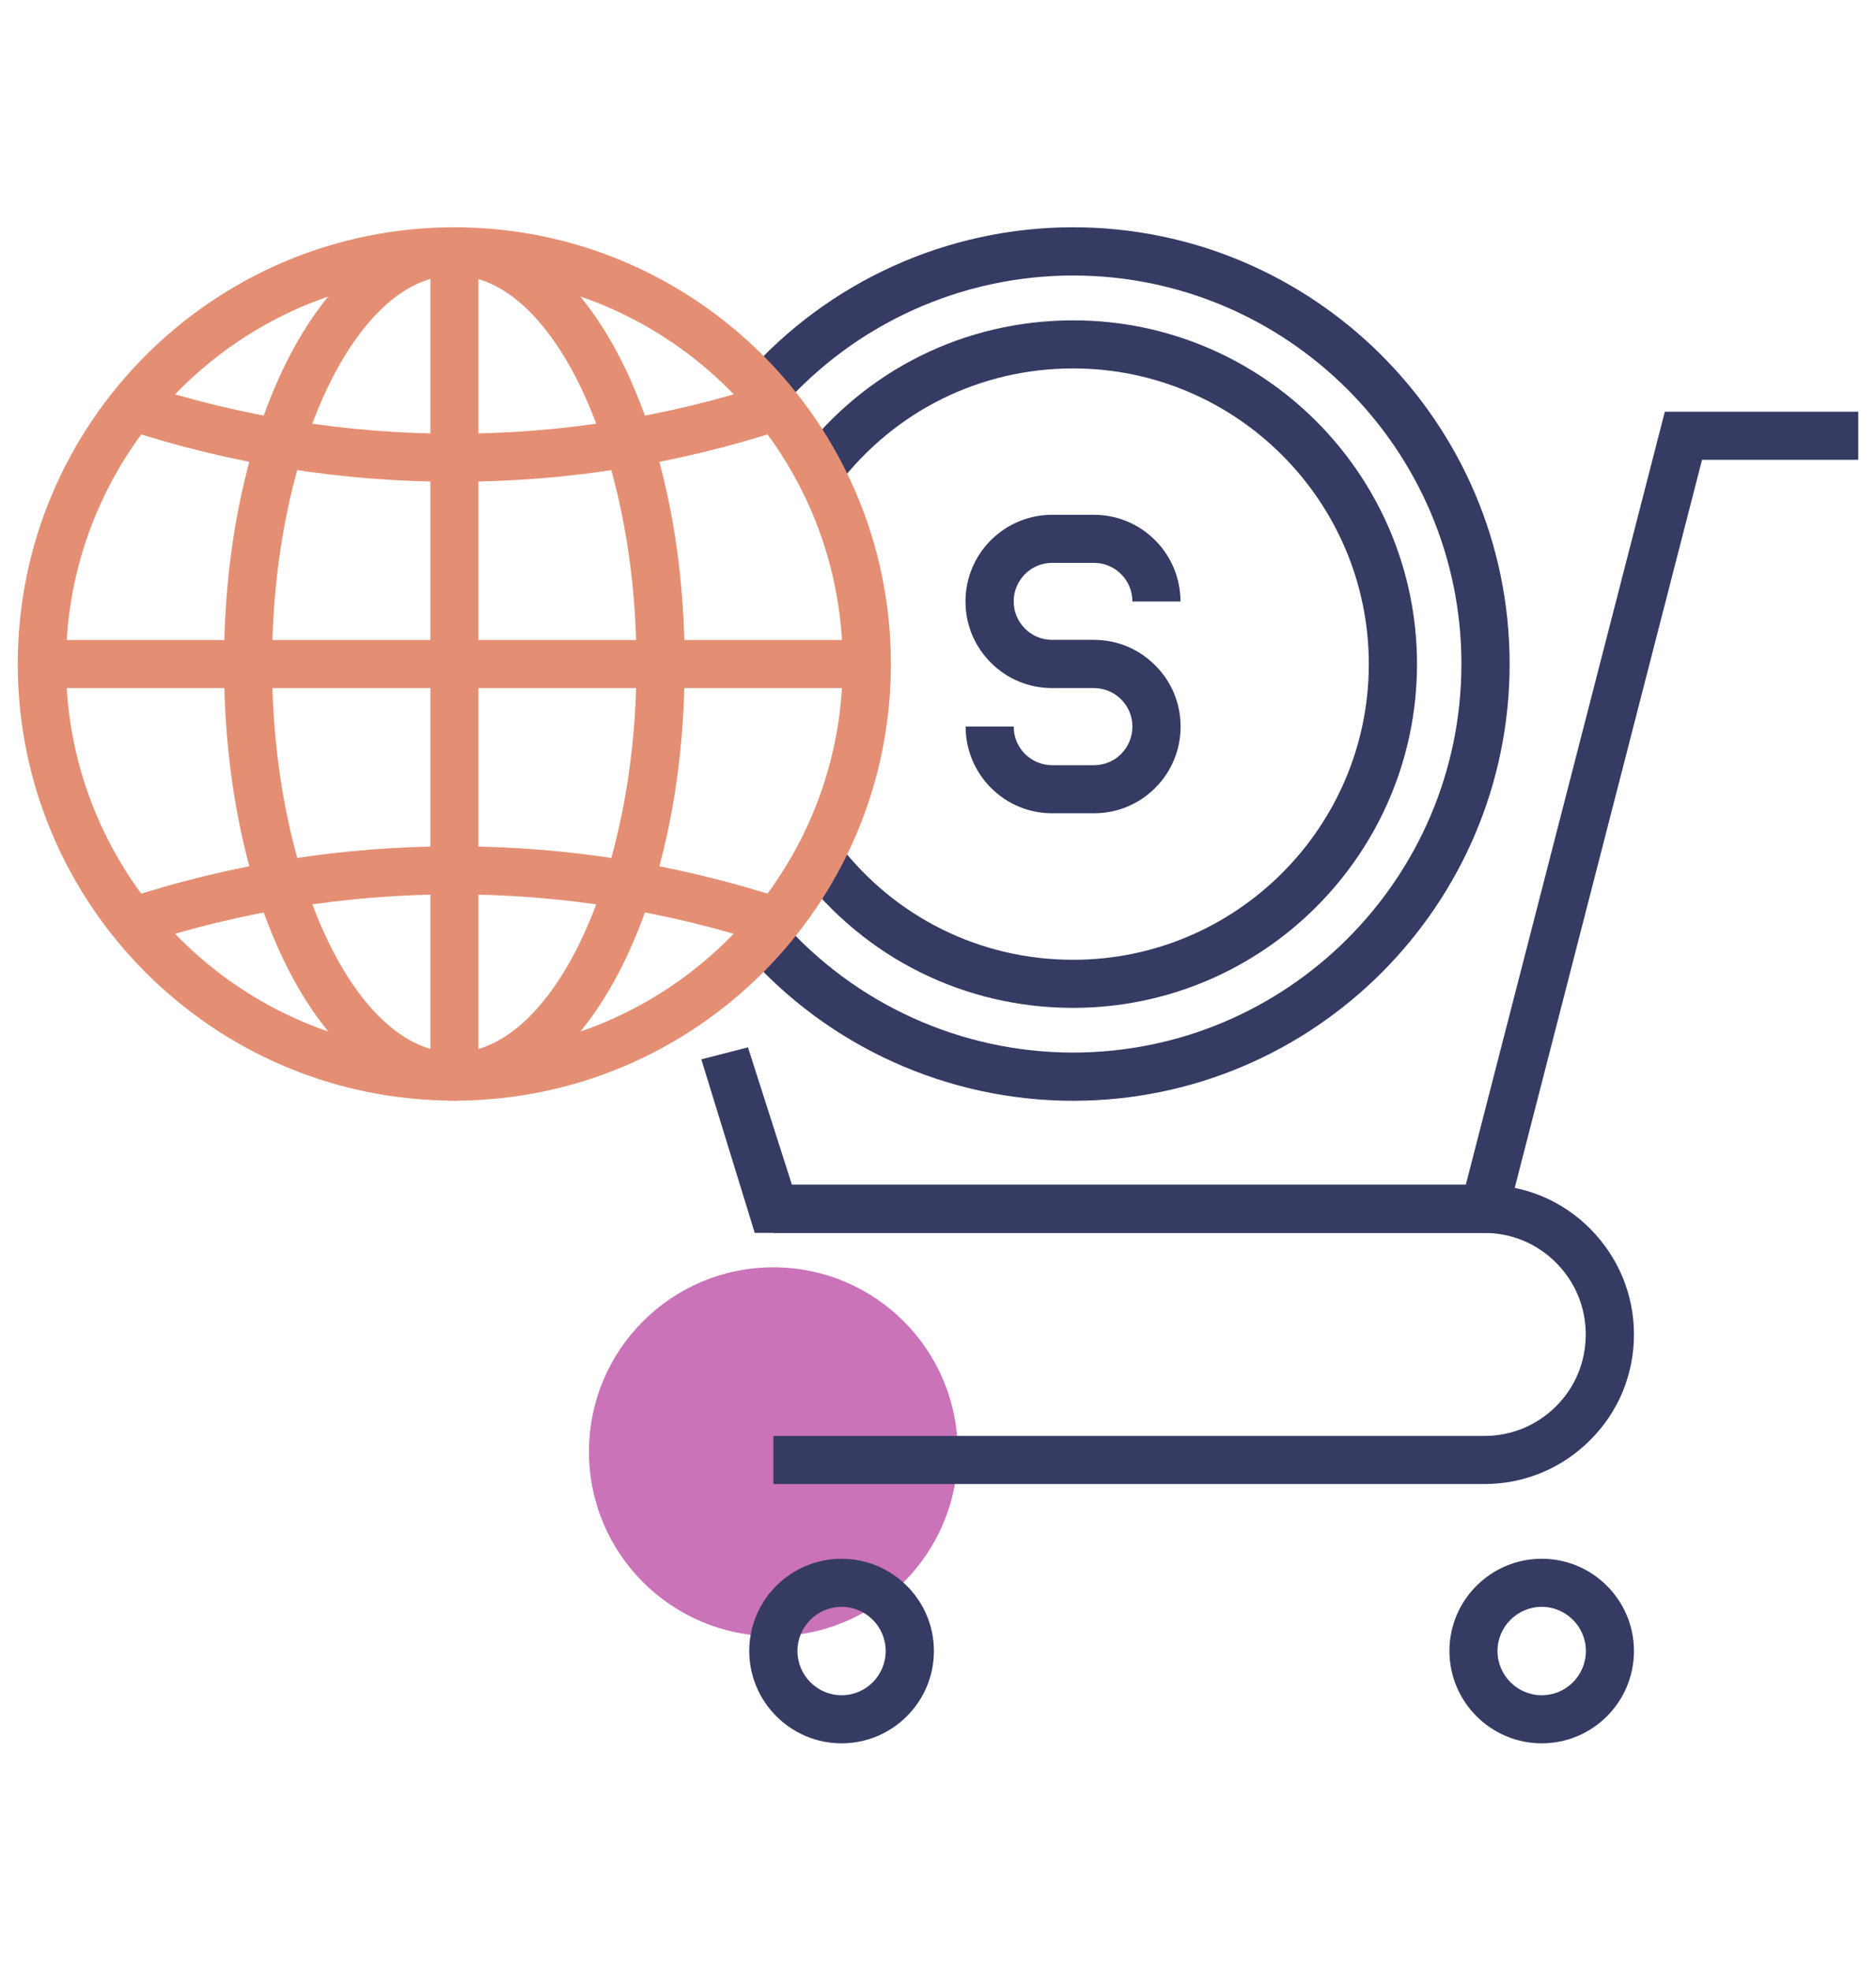
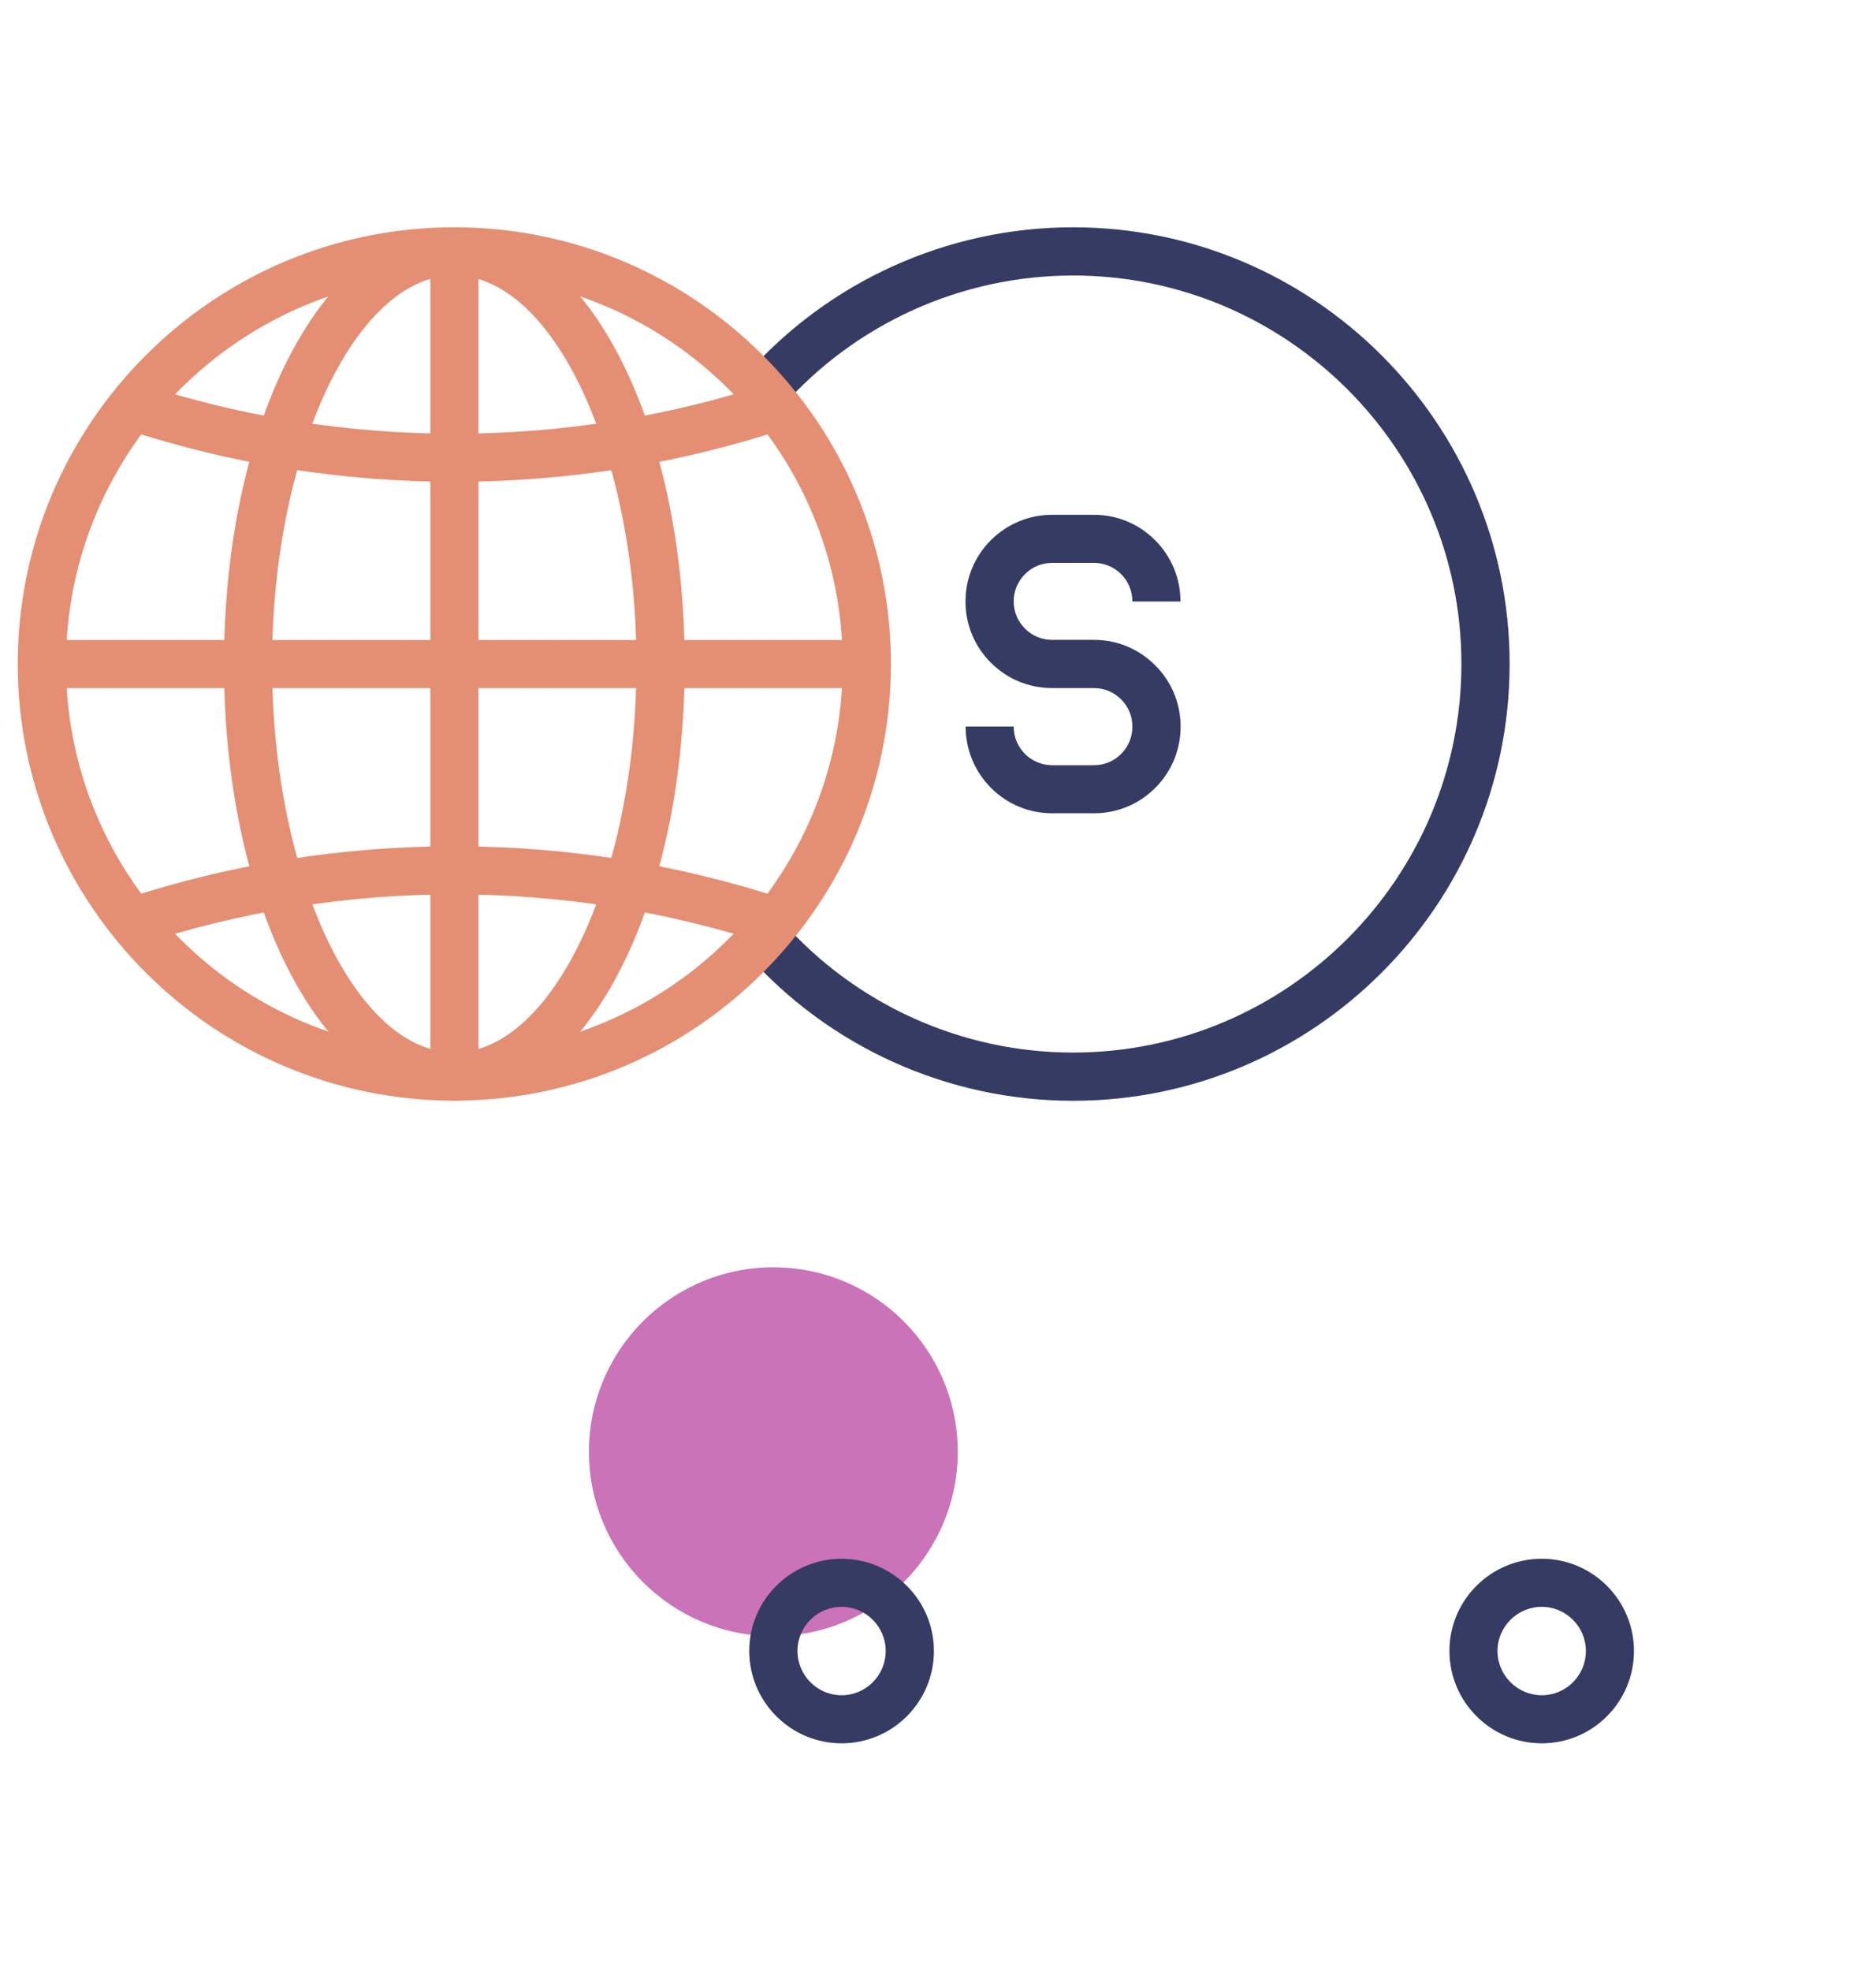
<svg xmlns="http://www.w3.org/2000/svg" version="1.1" id="Layer_1" x="0px" y="0px" viewBox="0 0 133.08 139.77" style="enable-background:new 0 0 133.08 139.77;" xml:space="preserve">
  <style type="text/css">
	.st0{fill:#ca73b9;}
	.st1{fill:#363B64;}
	.st2{fill:#e48f73;}
</style>
  <circle class="st0" cx="54.86" cy="102.96" r="13.08" />
  <g>
    <g>
-       <path class="st1" d="M76.12,71.48c-7.67,0-14.75-3.51-19.4-9.62l2.72-2.07c4.01,5.26,10.09,8.28,16.69,8.28    c11.56,0,20.97-9.41,20.97-20.97c0-11.56-9.41-20.97-20.97-20.97c-6.6,0-12.68,3.02-16.69,8.28l-2.71-2.07    c4.66-6.12,11.73-9.62,19.41-9.62c13.44,0,24.38,10.94,24.38,24.39C100.51,60.54,89.57,71.48,76.12,71.48z" />
      <g>
        <path class="st1" d="M77.6,57.68h-2.96c-1.64,0-3.18-0.64-4.34-1.8c-1.16-1.17-1.8-2.71-1.8-4.35h3.41c0,0.73,0.28,1.42,0.8,1.94     c0.51,0.51,1.2,0.8,1.93,0.8h2.96c0.73,0,1.42-0.28,1.93-0.8c0.51-0.51,0.8-1.2,0.8-1.94c0-0.73-0.28-1.41-0.8-1.93     c-0.52-0.52-1.2-0.8-1.93-0.8h-2.96c-1.65,0-3.19-0.64-4.35-1.8c-1.16-1.16-1.8-2.7-1.8-4.34c0-1.64,0.64-3.19,1.8-4.35     c1.17-1.16,2.71-1.8,4.35-1.8h2.96c1.64,0,3.18,0.64,4.34,1.8c1.16,1.16,1.8,2.71,1.8,4.35h-3.41c0-0.73-0.28-1.42-0.8-1.94     c-0.52-0.52-1.2-0.8-1.93-0.8h-2.96c-0.73,0-1.42,0.28-1.93,0.8c-0.51,0.51-0.8,1.2-0.8,1.93c0,0.73,0.28,1.42,0.8,1.93     c0.51,0.52,1.2,0.8,1.93,0.8h2.96c1.65,0,3.19,0.64,4.35,1.81c1.16,1.15,1.8,2.7,1.8,4.34c0,1.64-0.64,3.19-1.8,4.35     C80.78,57.05,79.24,57.68,77.6,57.68z" />
      </g>
      <path class="st1" d="M76.12,78.07c-8.88,0-17.35-3.82-23.22-10.49l2.56-2.26c5.23,5.93,12.76,9.33,20.66,9.33    c15.19,0,27.55-12.36,27.55-27.56c0-15.19-12.36-27.55-27.55-27.55c-7.9,0-15.43,3.4-20.66,9.33l-2.56-2.26    c5.87-6.67,14.34-10.49,23.22-10.49c17.07,0,30.97,13.89,30.97,30.97C107.09,64.17,93.2,78.07,76.12,78.07z" />
    </g>
    <g>
      <path class="st2" d="M32.23,78.06c-17.08,0-30.97-13.89-30.97-30.97c0-17.08,13.89-30.97,30.97-30.97    c17.08,0,30.97,13.89,30.97,30.97C63.2,64.17,49.31,78.06,32.23,78.06z M32.23,19.54C17.04,19.54,4.68,31.9,4.68,47.1    c0,15.19,12.36,27.55,27.55,27.55c15.19,0,27.55-12.36,27.55-27.55C59.79,31.9,47.43,19.54,32.23,19.54z" />
      <path class="st2" d="M32.23,78.06c-9.16,0-16.34-13.6-16.34-30.97c0-17.37,7.18-30.97,16.34-30.97v3.41    c-7.01,0-12.93,12.62-12.93,27.56c0,14.94,5.92,27.55,12.93,27.55V78.06z" />
      <path class="st2" d="M32.23,78.06v-3.41c7,0,12.92-12.62,12.92-27.55c0-14.94-5.92-27.56-12.92-27.56v-3.41    c9.16,0,16.34,13.6,16.34,30.97C48.57,64.46,41.39,78.06,32.23,78.06z" />
      <rect x="30.53" y="17.83" class="st2" width="3.41" height="58.52" />
      <rect x="2.97" y="45.39" class="st2" width="58.52" height="3.41" />
      <path class="st2" d="M32.23,34.17c-7.97,0-15.83-1.25-23.37-3.73l1.06-3.24c7.2,2.36,14.7,3.56,22.3,3.56    c7.61,0,15.12-1.2,22.31-3.56l1.07,3.24C48.07,32.92,40.21,34.17,32.23,34.17z" />
      <path class="st2" d="M9.93,66.99l-1.07-3.24c7.54-2.48,15.4-3.73,23.37-3.73c7.98,0,15.84,1.26,23.37,3.73l-1.07,3.24    c-7.19-2.36-14.7-3.56-22.31-3.56C24.63,63.43,17.13,64.63,9.93,66.99z" />
    </g>
    <g>
-       <path class="st1" d="M105.3,105.25H54.86v-3.41h50.44c1.92,0,3.73-0.75,5.09-2.11c1.36-1.36,2.1-3.16,2.1-5.09    c0-1.92-0.75-3.73-2.11-5.09c-1.36-1.36-3.16-2.11-5.09-2.11H54.86v-3.41h50.44c2.84,0,5.5,1.1,7.5,3.11    c2,2.01,3.11,4.67,3.11,7.5c0,2.84-1.1,5.5-3.11,7.5C110.8,104.14,108.14,105.25,105.3,105.25z" />
-       <polygon class="st1" points="106.63,87.44 53.54,87.44 49.75,75.13 53.06,74.28 56.18,84.03 103.98,84.03 118.1,29.2 131.82,29.2     131.82,32.61 120.74,32.61   " />
      <path class="st1" d="M59.7,123.64c-3.61,0-6.55-2.94-6.55-6.55c0-3.61,2.94-6.54,6.55-6.54c3.61,0,6.55,2.94,6.55,6.54    C66.25,120.71,63.31,123.64,59.7,123.64z M59.7,113.96c-1.73,0-3.13,1.41-3.13,3.13c0,1.73,1.41,3.14,3.13,3.14    c1.73,0,3.13-1.41,3.13-3.14C62.83,115.37,61.43,113.96,59.7,113.96z" />
      <path class="st1" d="M109.37,123.64c-3.61,0-6.55-2.94-6.55-6.55c0-3.61,2.94-6.54,6.55-6.54c3.61,0,6.54,2.94,6.54,6.54    C115.91,120.71,112.98,123.64,109.37,123.64z M109.37,113.96c-1.73,0-3.14,1.41-3.14,3.13c0,1.73,1.41,3.14,3.14,3.14    c1.73,0,3.13-1.41,3.13-3.14C112.5,115.37,111.09,113.96,109.37,113.96z" />
    </g>
  </g>
</svg>